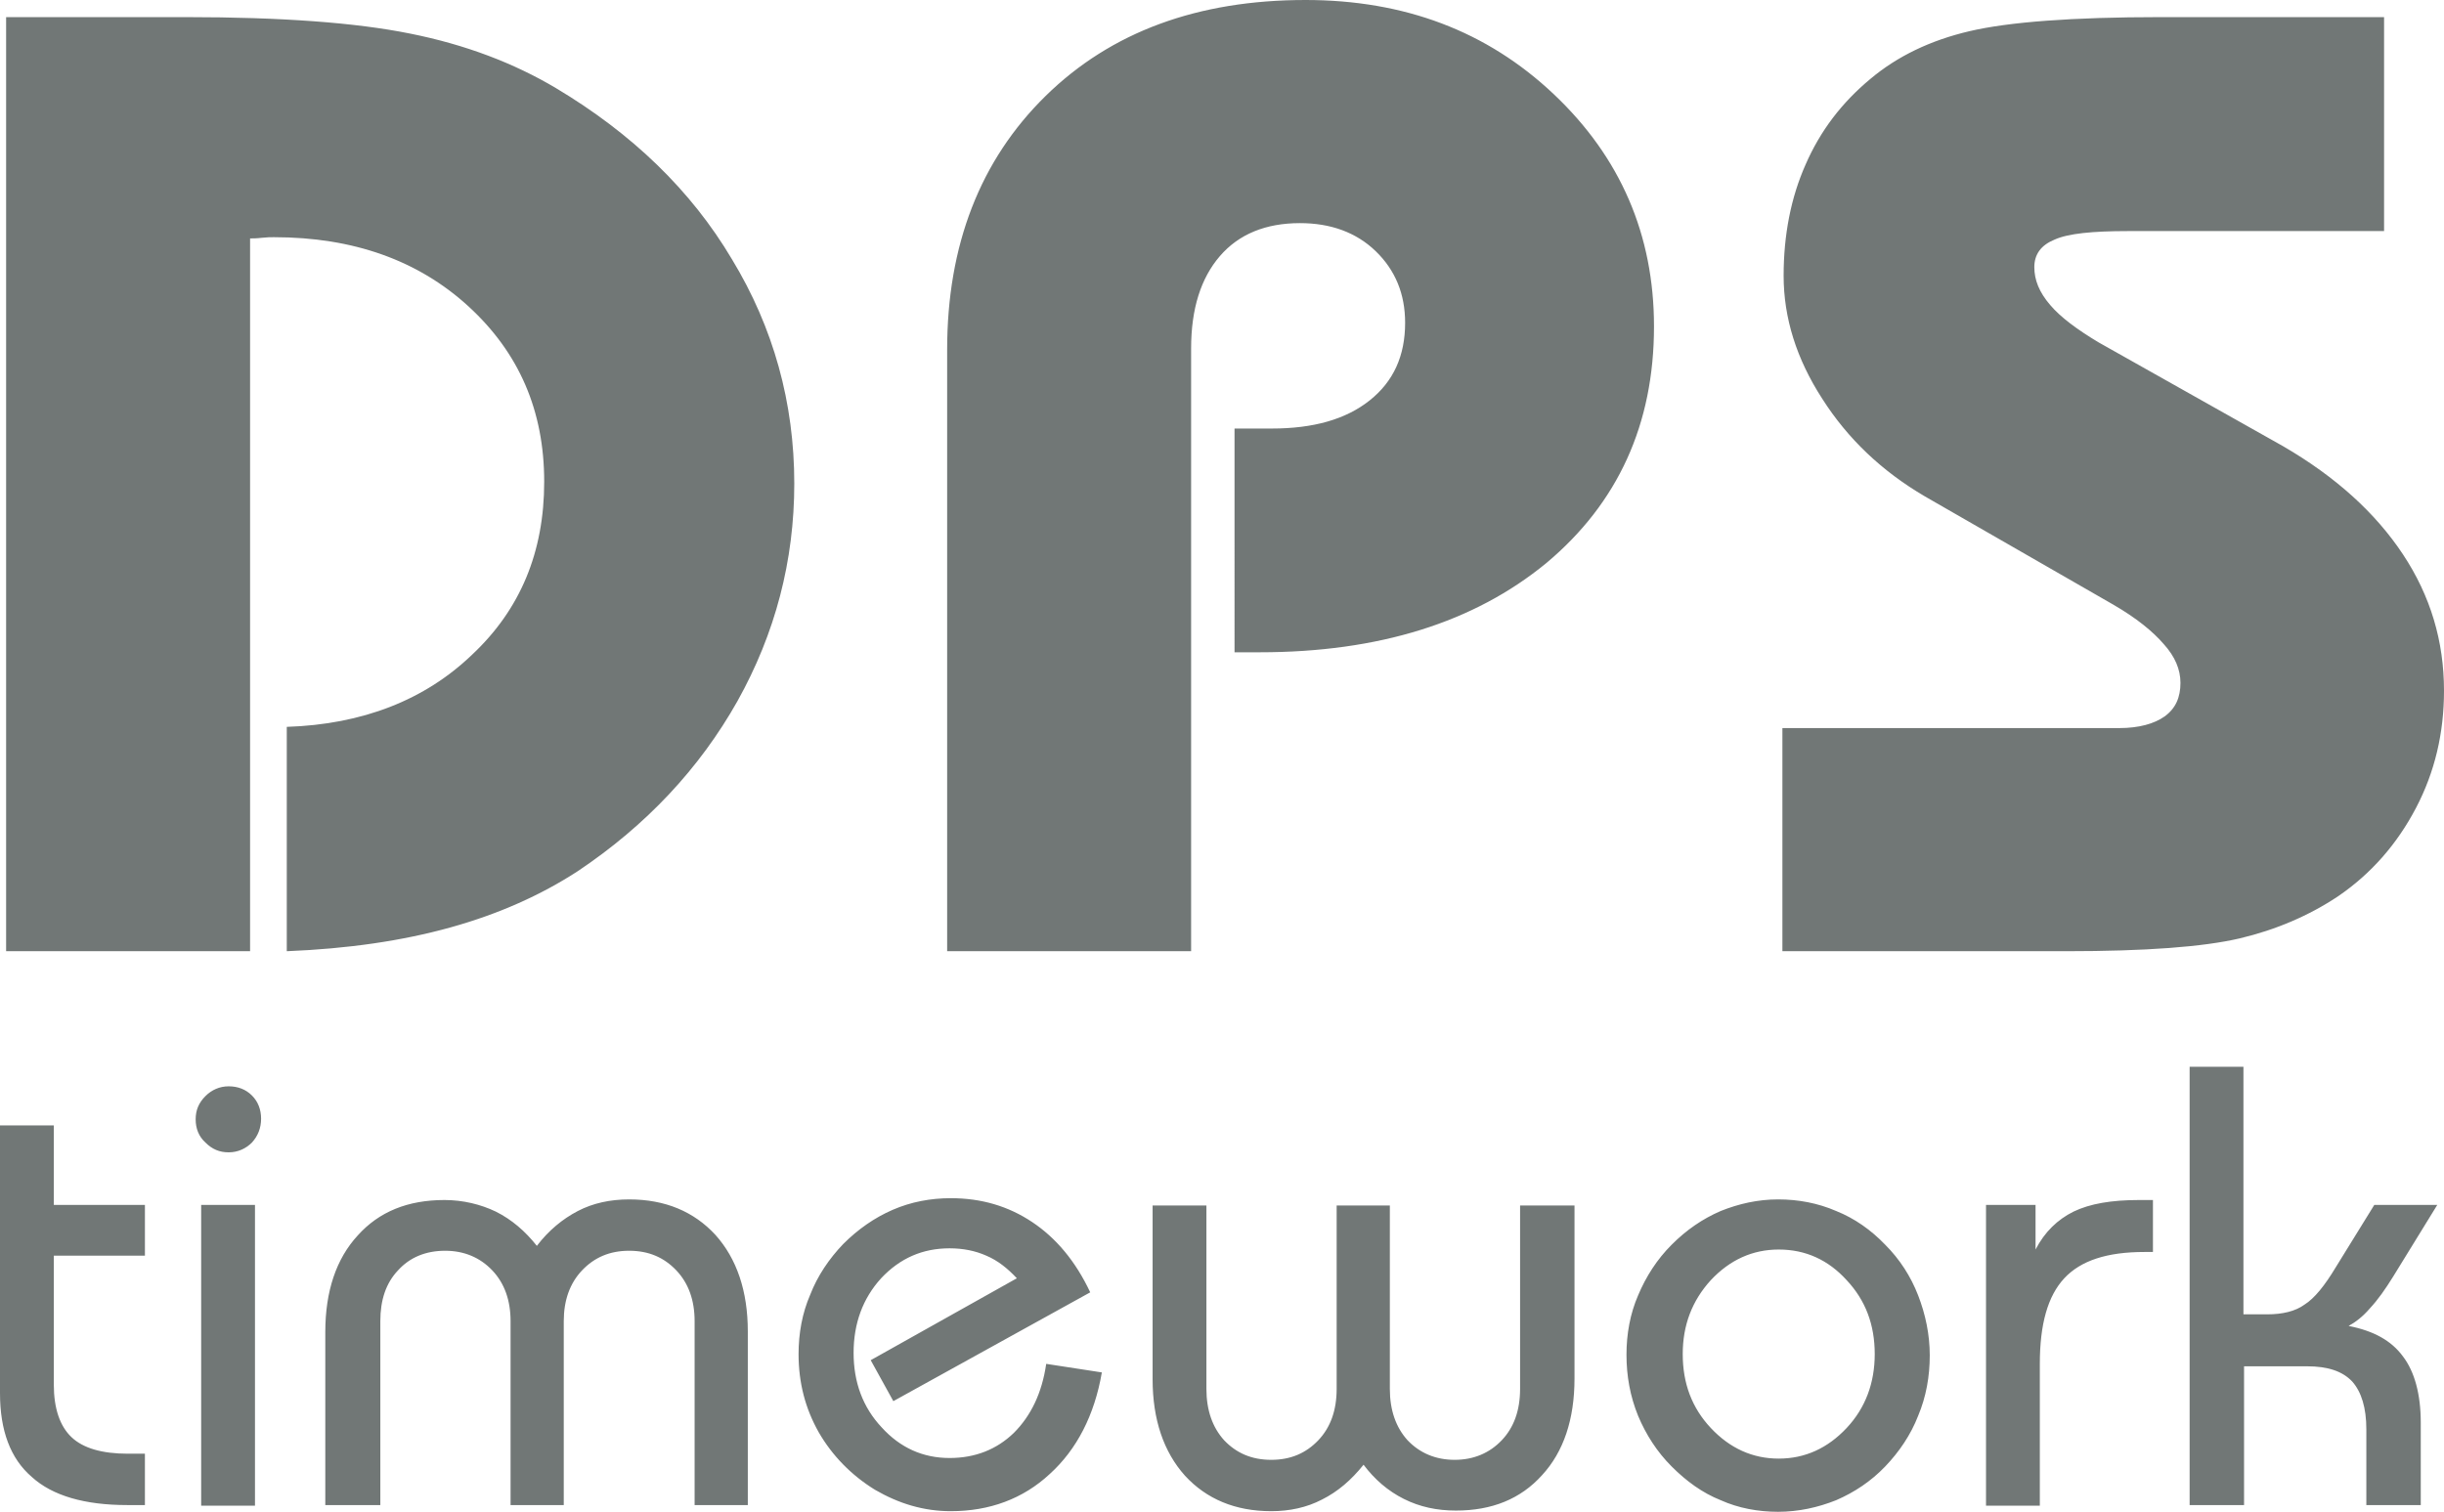
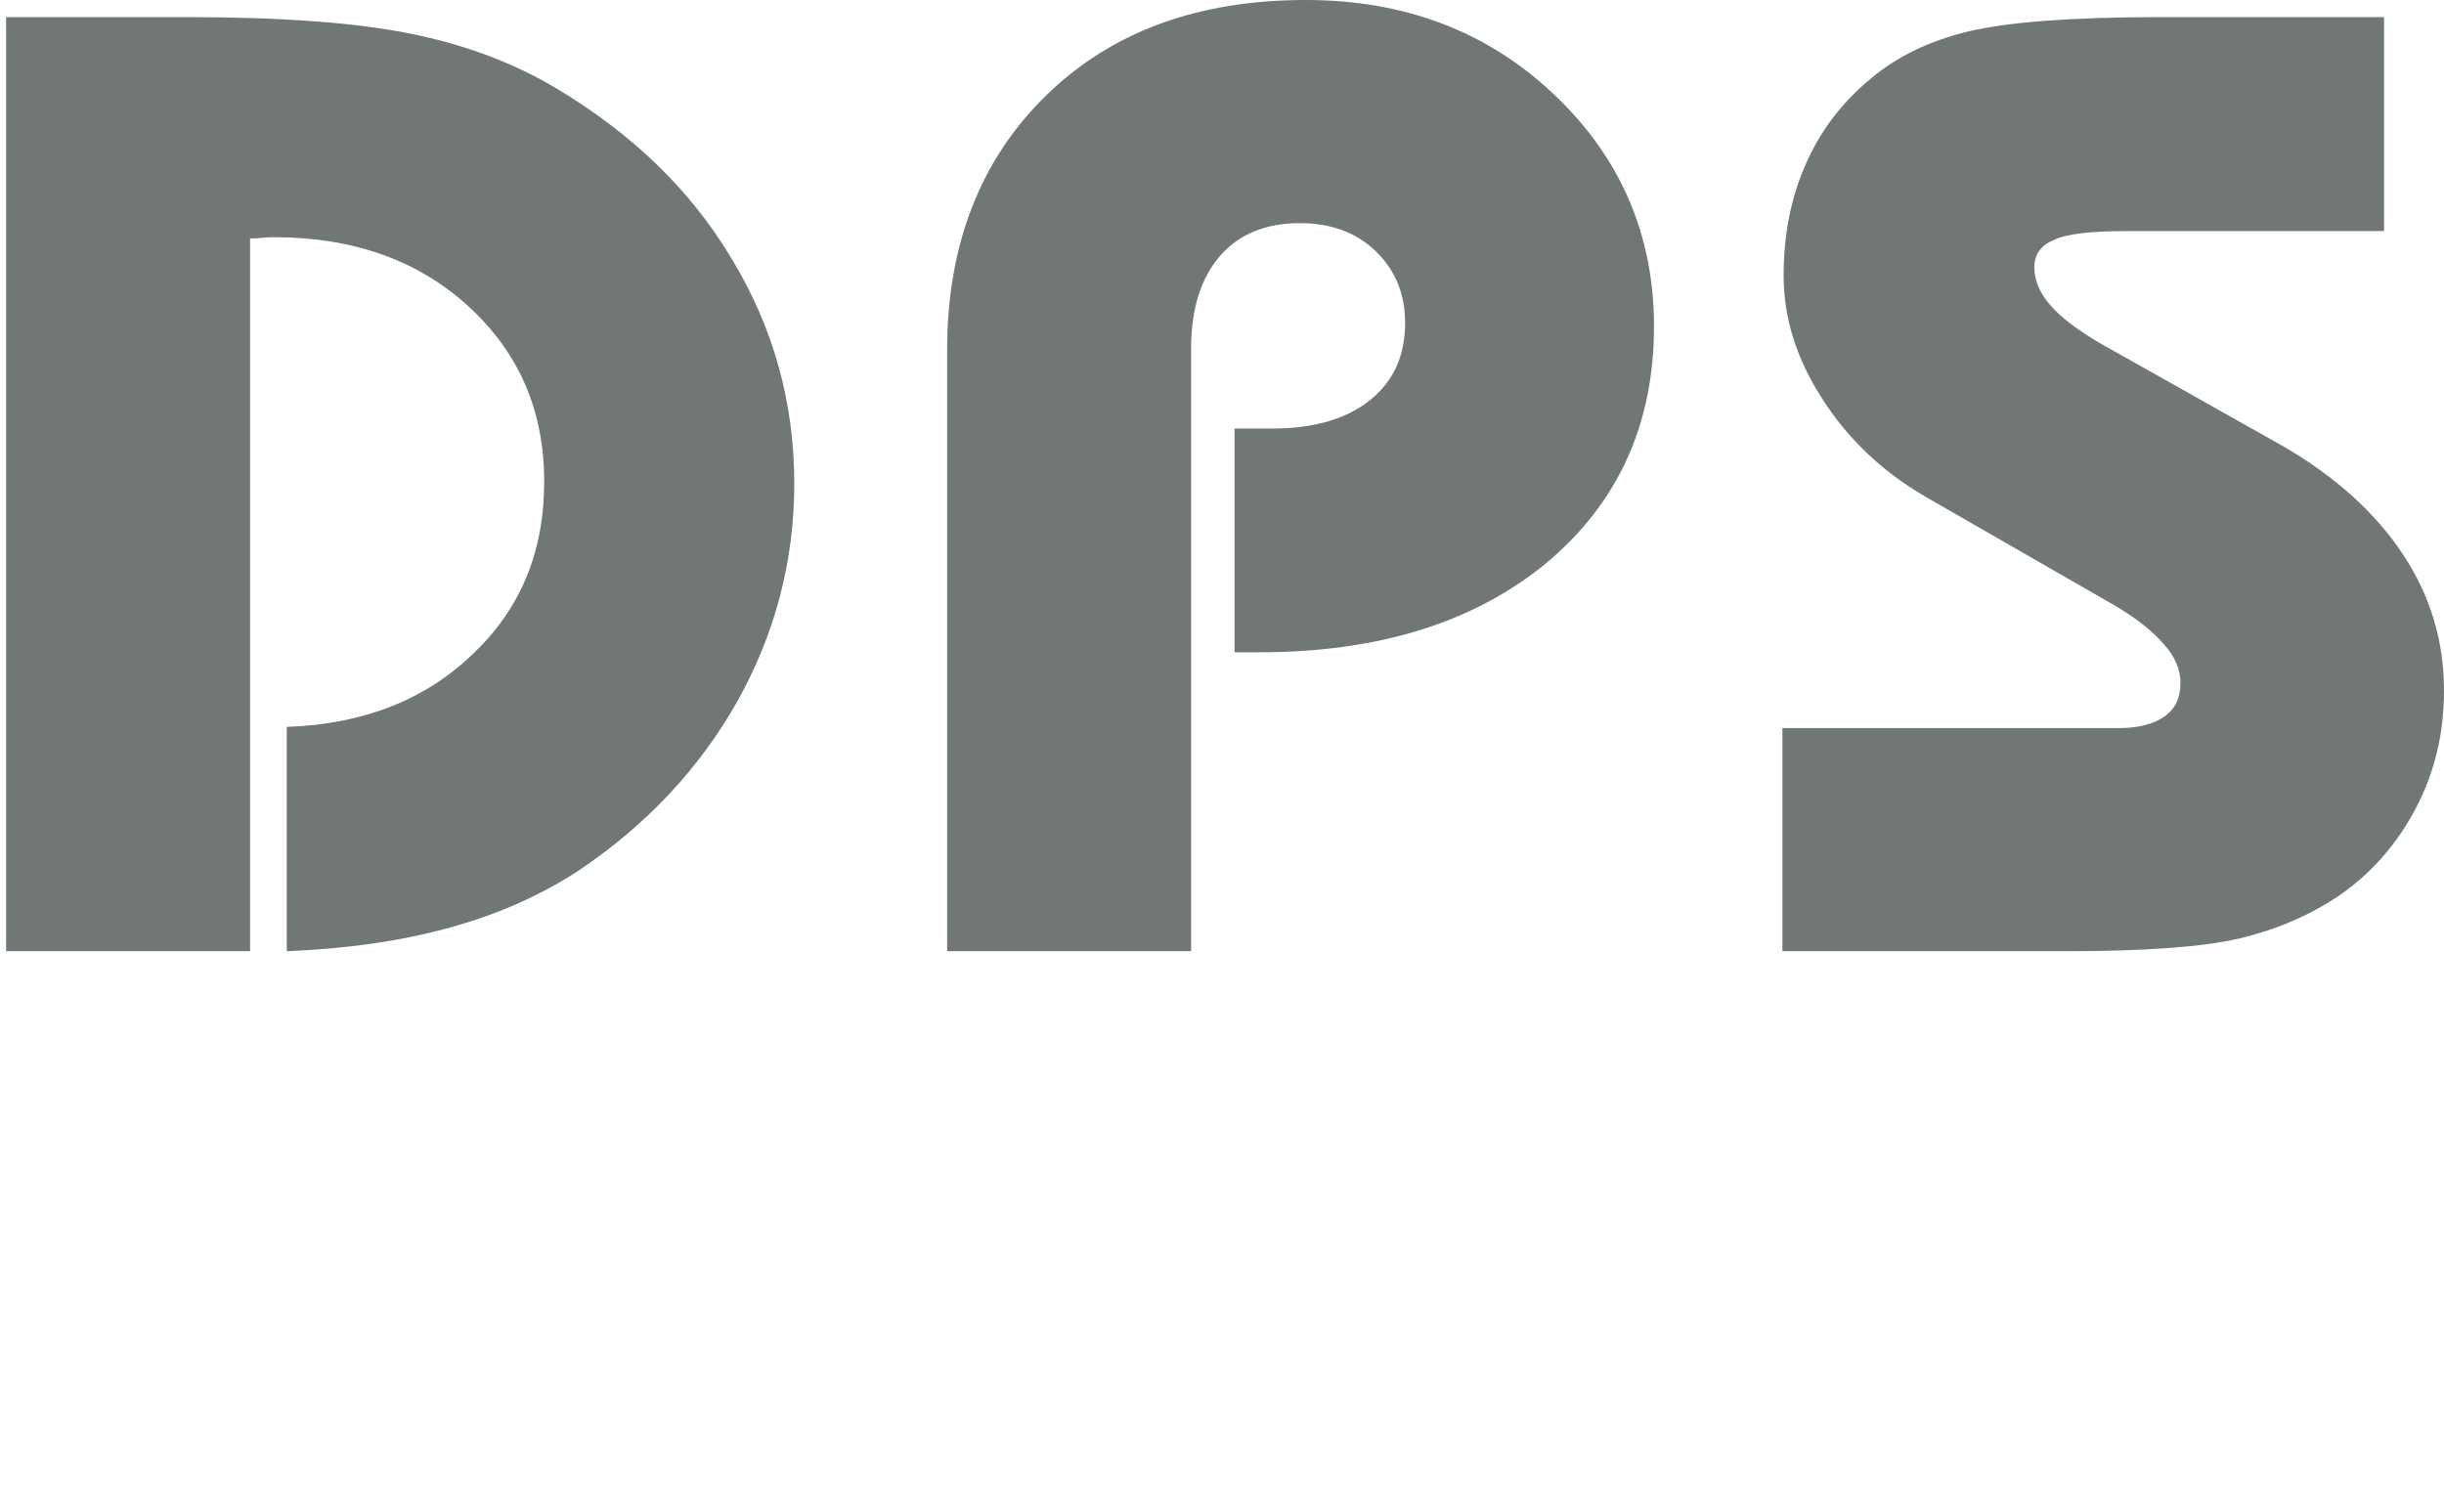
<svg xmlns="http://www.w3.org/2000/svg" version="1.1" id="Ebene_1" x="0px" y="0px" viewBox="0 0 399.7 247.3" style="enable-background:new 0 0 399.7 247.3;" xml:space="preserve">
  <style type="text/css">
	.st0{fill:#717776;}
</style>
  <g>
-     <path class="st0" d="M1,155.6V2.8h29.4c15.6,0,27.8,0.9,36.7,2.7c9,1.8,16.9,4.8,23.8,8.9c12.4,7.4,22.1,16.7,28.8,28   c6.8,11.2,10.2,23.5,10.2,36.7c0,12.6-3.1,24.5-9.3,35.6c-6.2,11-14.9,20.3-26.1,27.8c-6,3.9-12.9,7-20.8,9.2   c-7.9,2.2-16.8,3.5-26.8,3.9v-36.7c12.4-0.4,22.6-4.4,30.3-11.8C85.1,99.7,89,90.3,89,78.8c0-11.6-4.1-21.1-12.4-28.7   c-8.2-7.5-18.8-11.3-31.8-11.3c-0.5,0-1.1,0-2,0.1c-0.8,0.1-1.5,0.1-1.9,0.1v116.6H1L1,155.6z M154.9,155.6V57.2   c0-17.1,5.4-31,16.1-41.5C181.7,5.2,195.9,0,213.5,0c16.2,0,29.7,5.1,40.6,15.4c10.9,10.3,16.4,23,16.4,38c0,16-5.9,28.9-17.6,38.7   c-11.8,9.7-27.4,14.6-46.9,14.6h-4.1V70.1h6.1c6.8,0,12.1-1.5,16-4.6c3.9-3.1,5.8-7.3,5.8-12.7c0-4.7-1.6-8.6-4.8-11.7   c-3.2-3.1-7.4-4.6-12.4-4.6c-5.6,0-10,1.8-13.1,5.4c-3.1,3.6-4.7,8.6-4.7,15.1v98.6H154.9L154.9,155.6z M291.5,155.6v-36.5h55.1   c3.2,0,5.7-0.7,7.4-1.9c1.8-1.3,2.6-3.1,2.6-5.5c0-2.2-0.9-4.3-2.7-6.3c-1.8-2.1-4.5-4.3-8.3-6.5l-30.8-17.7   c-7-4.1-12.6-9.4-16.8-16c-4.2-6.5-6.3-13.2-6.3-20.1c0-6.7,1.2-12.8,3.6-18.2c2.4-5.5,5.9-10.1,10.6-14c4.4-3.7,9.8-6.3,16.2-7.8   c6.4-1.5,16.8-2.3,31.2-2.3h36.6v35h-41.9c-5.8,0-9.8,0.4-12,1.4c-2.2,0.9-3.3,2.4-3.3,4.5c0,2.1,0.8,4.1,2.6,6.2   c1.7,2,4.4,4,7.9,6.1L373.4,73c8.6,5,15.1,10.9,19.6,17.7c4.5,6.8,6.7,14.2,6.7,22.3c0,6.9-1.5,13.3-4.6,19.2   c-3.1,5.9-7.3,10.7-12.7,14.4c-4.8,3.2-10.2,5.5-16.1,6.9c-6,1.4-15.4,2.1-28.4,2.1h-2.5H291.5L291.5,155.6z" />
-     <path class="st0" d="M358.1,246.3v-71.8h8.8V215h3.9c2.5,0,4.6-0.5,6.1-1.6c1.6-1,3.3-3.1,5.1-6.1l6.3-10.2h10.3l-7.2,11.7   c-1.3,2.1-2.5,3.8-3.8,5.2c-1.2,1.4-2.4,2.3-3.5,2.9c4.1,0.8,7,2.4,8.9,5c1.9,2.5,2.9,6.2,2.9,10.8v13.5h-8.9v-12.4   c0-3.5-0.8-6.1-2.3-7.8c-1.6-1.7-4-2.5-7.4-2.5H367v22.7H358.1L358.1,246.3z M324.8,246.3v-49.2h8.1v7.3c1.5-2.9,3.6-4.9,6.2-6.2   c2.7-1.3,6.2-1.9,10.7-1.9h2.3v8.5h-1.4c-6.1,0-10.4,1.4-13.1,4.3c-2.7,2.9-4,7.5-4,14v23.2H324.8L324.8,246.3z M266,221.6   c0-3.4,0.6-6.7,1.9-9.7c1.3-3.1,3.1-5.9,5.5-8.3c2.4-2.4,5-4.2,8-5.5c3-1.2,6.1-1.9,9.4-1.9c3.3,0,6.5,0.6,9.5,1.9   c3,1.2,5.7,3.1,8,5.5c2.4,2.4,4.2,5.2,5.4,8.3c1.2,3.1,1.9,6.4,1.9,9.8c0,3.5-0.6,6.8-1.9,9.9c-1.2,3.1-3.1,5.9-5.4,8.3   c-2.3,2.4-5,4.2-8,5.5c-3,1.2-6.2,1.9-9.5,1.9c-3.3,0-6.5-0.6-9.4-1.9c-3-1.2-5.6-3.1-8-5.5c-2.4-2.4-4.2-5.2-5.5-8.3   C266.6,228.4,266,225.1,266,221.6L266,221.6z M275.2,221.5c0,4.8,1.5,8.8,4.6,12.1c3.1,3.3,6.8,5,11.1,5c4.3,0,8-1.7,11.1-5   c3.1-3.3,4.6-7.4,4.6-12.1c0-4.8-1.5-8.8-4.6-12.1c-3-3.3-6.7-5-11.1-5c-4.3,0-8,1.7-11.1,5C276.7,212.8,275.2,216.8,275.2,221.5   L275.2,221.5z M257.5,197.1v28.4c0,6.7-1.8,12-5.3,15.8c-3.5,3.9-8.2,5.8-14.1,5.8c-3.1,0-5.9-0.6-8.5-1.9   c-2.6-1.3-4.8-3.2-6.6-5.6c-2,2.5-4.2,4.4-6.8,5.7c-2.5,1.3-5.3,1.9-8.3,1.9c-5.9,0-10.6-2-14.1-5.8c-3.5-3.9-5.3-9.2-5.3-15.8   v-28.4h8.8v30c0,3.5,1,6.3,2.9,8.4c2,2.1,4.5,3.2,7.7,3.2c3.2,0,5.7-1.1,7.7-3.2c2-2.1,3-4.9,3-8.4v-30h8.7v30c0,3.5,1,6.3,2.9,8.4   c2,2.1,4.6,3.2,7.7,3.2c3.1,0,5.7-1.1,7.7-3.2c2-2.1,3-4.9,3-8.4v-30H257.5L257.5,197.1z M180.2,224.5c-1.2,7-4.1,12.6-8.5,16.6   c-4.4,4.1-9.9,6.1-16.2,6.1c-2.2,0-4.3-0.3-6.4-0.9c-2.1-0.6-4.1-1.5-6-2.6c-3.9-2.4-7-5.6-9.2-9.4c-2.2-3.9-3.3-8.1-3.3-12.8   c0-3.4,0.6-6.7,1.9-9.7c1.2-3.1,3.1-5.9,5.4-8.3c2.4-2.4,5.1-4.3,8.1-5.6c3-1.3,6.2-1.9,9.5-1.9c5,0,9.4,1.3,13.3,3.9   c3.9,2.6,7.1,6.4,9.5,11.5l-32.2,17.8l-3.7-6.7l23.9-13.4c-1.5-1.6-3.1-2.9-5-3.7c-1.8-0.8-3.8-1.2-6-1.2c-4.4,0-8.1,1.6-11.2,4.9   c-3,3.3-4.5,7.4-4.5,12.2c0,4.8,1.5,8.9,4.6,12.2c3,3.3,6.7,5,11.1,5c4.2,0,7.7-1.4,10.5-4.1c2.8-2.8,4.6-6.5,5.3-11.3L180.2,224.5   L180.2,224.5z M53.2,246.3v-28.4c0-6.7,1.8-12,5.3-15.8c3.5-3.9,8.2-5.8,14.2-5.8c3,0,5.9,0.7,8.4,1.9c2.6,1.3,4.8,3.2,6.7,5.6   c1.9-2.5,4.2-4.4,6.7-5.7c2.5-1.3,5.3-1.9,8.4-1.9c5.9,0,10.6,2,14.1,5.8c3.5,3.9,5.3,9.2,5.3,15.8v28.4h-8.7v-30.1   c0-3.4-1-6.2-3-8.3c-2-2.1-4.5-3.2-7.7-3.2c-3.2,0-5.7,1.1-7.7,3.2c-2,2.1-3,4.9-3,8.3v30.1h-8.7v-30.1c0-3.4-1-6.2-3-8.3   c-2-2.1-4.6-3.2-7.7-3.2c-3.2,0-5.8,1.1-7.7,3.2c-2,2.1-2.9,4.9-2.9,8.3v30.1H53.2L53.2,246.3z M32,183.1c0-1.5,0.5-2.7,1.6-3.8   c1-1,2.3-1.6,3.8-1.6c1.5,0,2.8,0.5,3.8,1.5c1,1,1.5,2.3,1.5,3.8c0,1.5-0.5,2.8-1.5,3.9c-1,1-2.3,1.6-3.8,1.6   c-1.5,0-2.7-0.5-3.8-1.6C32.5,185.9,32,184.6,32,183.1L32,183.1z M32.9,246.3v-49.2h8.8v49.2H32.9L32.9,246.3z M0,184.1h8.8v13   h14.9v8.3H8.8v21.1c0,3.9,1,6.8,2.9,8.6c1.9,1.8,5,2.7,9.2,2.7h2.8v8.4h-2.9c-6.9,0-12.2-1.5-15.6-4.6c-3.5-3-5.2-7.6-5.2-13.7   V184.1L0,184.1z" />
+     <path class="st0" d="M1,155.6V2.8h29.4c15.6,0,27.8,0.9,36.7,2.7c9,1.8,16.9,4.8,23.8,8.9c12.4,7.4,22.1,16.7,28.8,28   c6.8,11.2,10.2,23.5,10.2,36.7c0,12.6-3.1,24.5-9.3,35.6c-6.2,11-14.9,20.3-26.1,27.8c-6,3.9-12.9,7-20.8,9.2   c-7.9,2.2-16.8,3.5-26.8,3.9v-36.7c12.4-0.4,22.6-4.4,30.3-11.8C85.1,99.7,89,90.3,89,78.8c0-11.6-4.1-21.1-12.4-28.7   c-8.2-7.5-18.8-11.3-31.8-11.3c-0.5,0-1.1,0-2,0.1c-0.8,0.1-1.5,0.1-1.9,0.1v116.6L1,155.6z M154.9,155.6V57.2   c0-17.1,5.4-31,16.1-41.5C181.7,5.2,195.9,0,213.5,0c16.2,0,29.7,5.1,40.6,15.4c10.9,10.3,16.4,23,16.4,38c0,16-5.9,28.9-17.6,38.7   c-11.8,9.7-27.4,14.6-46.9,14.6h-4.1V70.1h6.1c6.8,0,12.1-1.5,16-4.6c3.9-3.1,5.8-7.3,5.8-12.7c0-4.7-1.6-8.6-4.8-11.7   c-3.2-3.1-7.4-4.6-12.4-4.6c-5.6,0-10,1.8-13.1,5.4c-3.1,3.6-4.7,8.6-4.7,15.1v98.6H154.9L154.9,155.6z M291.5,155.6v-36.5h55.1   c3.2,0,5.7-0.7,7.4-1.9c1.8-1.3,2.6-3.1,2.6-5.5c0-2.2-0.9-4.3-2.7-6.3c-1.8-2.1-4.5-4.3-8.3-6.5l-30.8-17.7   c-7-4.1-12.6-9.4-16.8-16c-4.2-6.5-6.3-13.2-6.3-20.1c0-6.7,1.2-12.8,3.6-18.2c2.4-5.5,5.9-10.1,10.6-14c4.4-3.7,9.8-6.3,16.2-7.8   c6.4-1.5,16.8-2.3,31.2-2.3h36.6v35h-41.9c-5.8,0-9.8,0.4-12,1.4c-2.2,0.9-3.3,2.4-3.3,4.5c0,2.1,0.8,4.1,2.6,6.2   c1.7,2,4.4,4,7.9,6.1L373.4,73c8.6,5,15.1,10.9,19.6,17.7c4.5,6.8,6.7,14.2,6.7,22.3c0,6.9-1.5,13.3-4.6,19.2   c-3.1,5.9-7.3,10.7-12.7,14.4c-4.8,3.2-10.2,5.5-16.1,6.9c-6,1.4-15.4,2.1-28.4,2.1h-2.5H291.5L291.5,155.6z" />
  </g>
</svg>